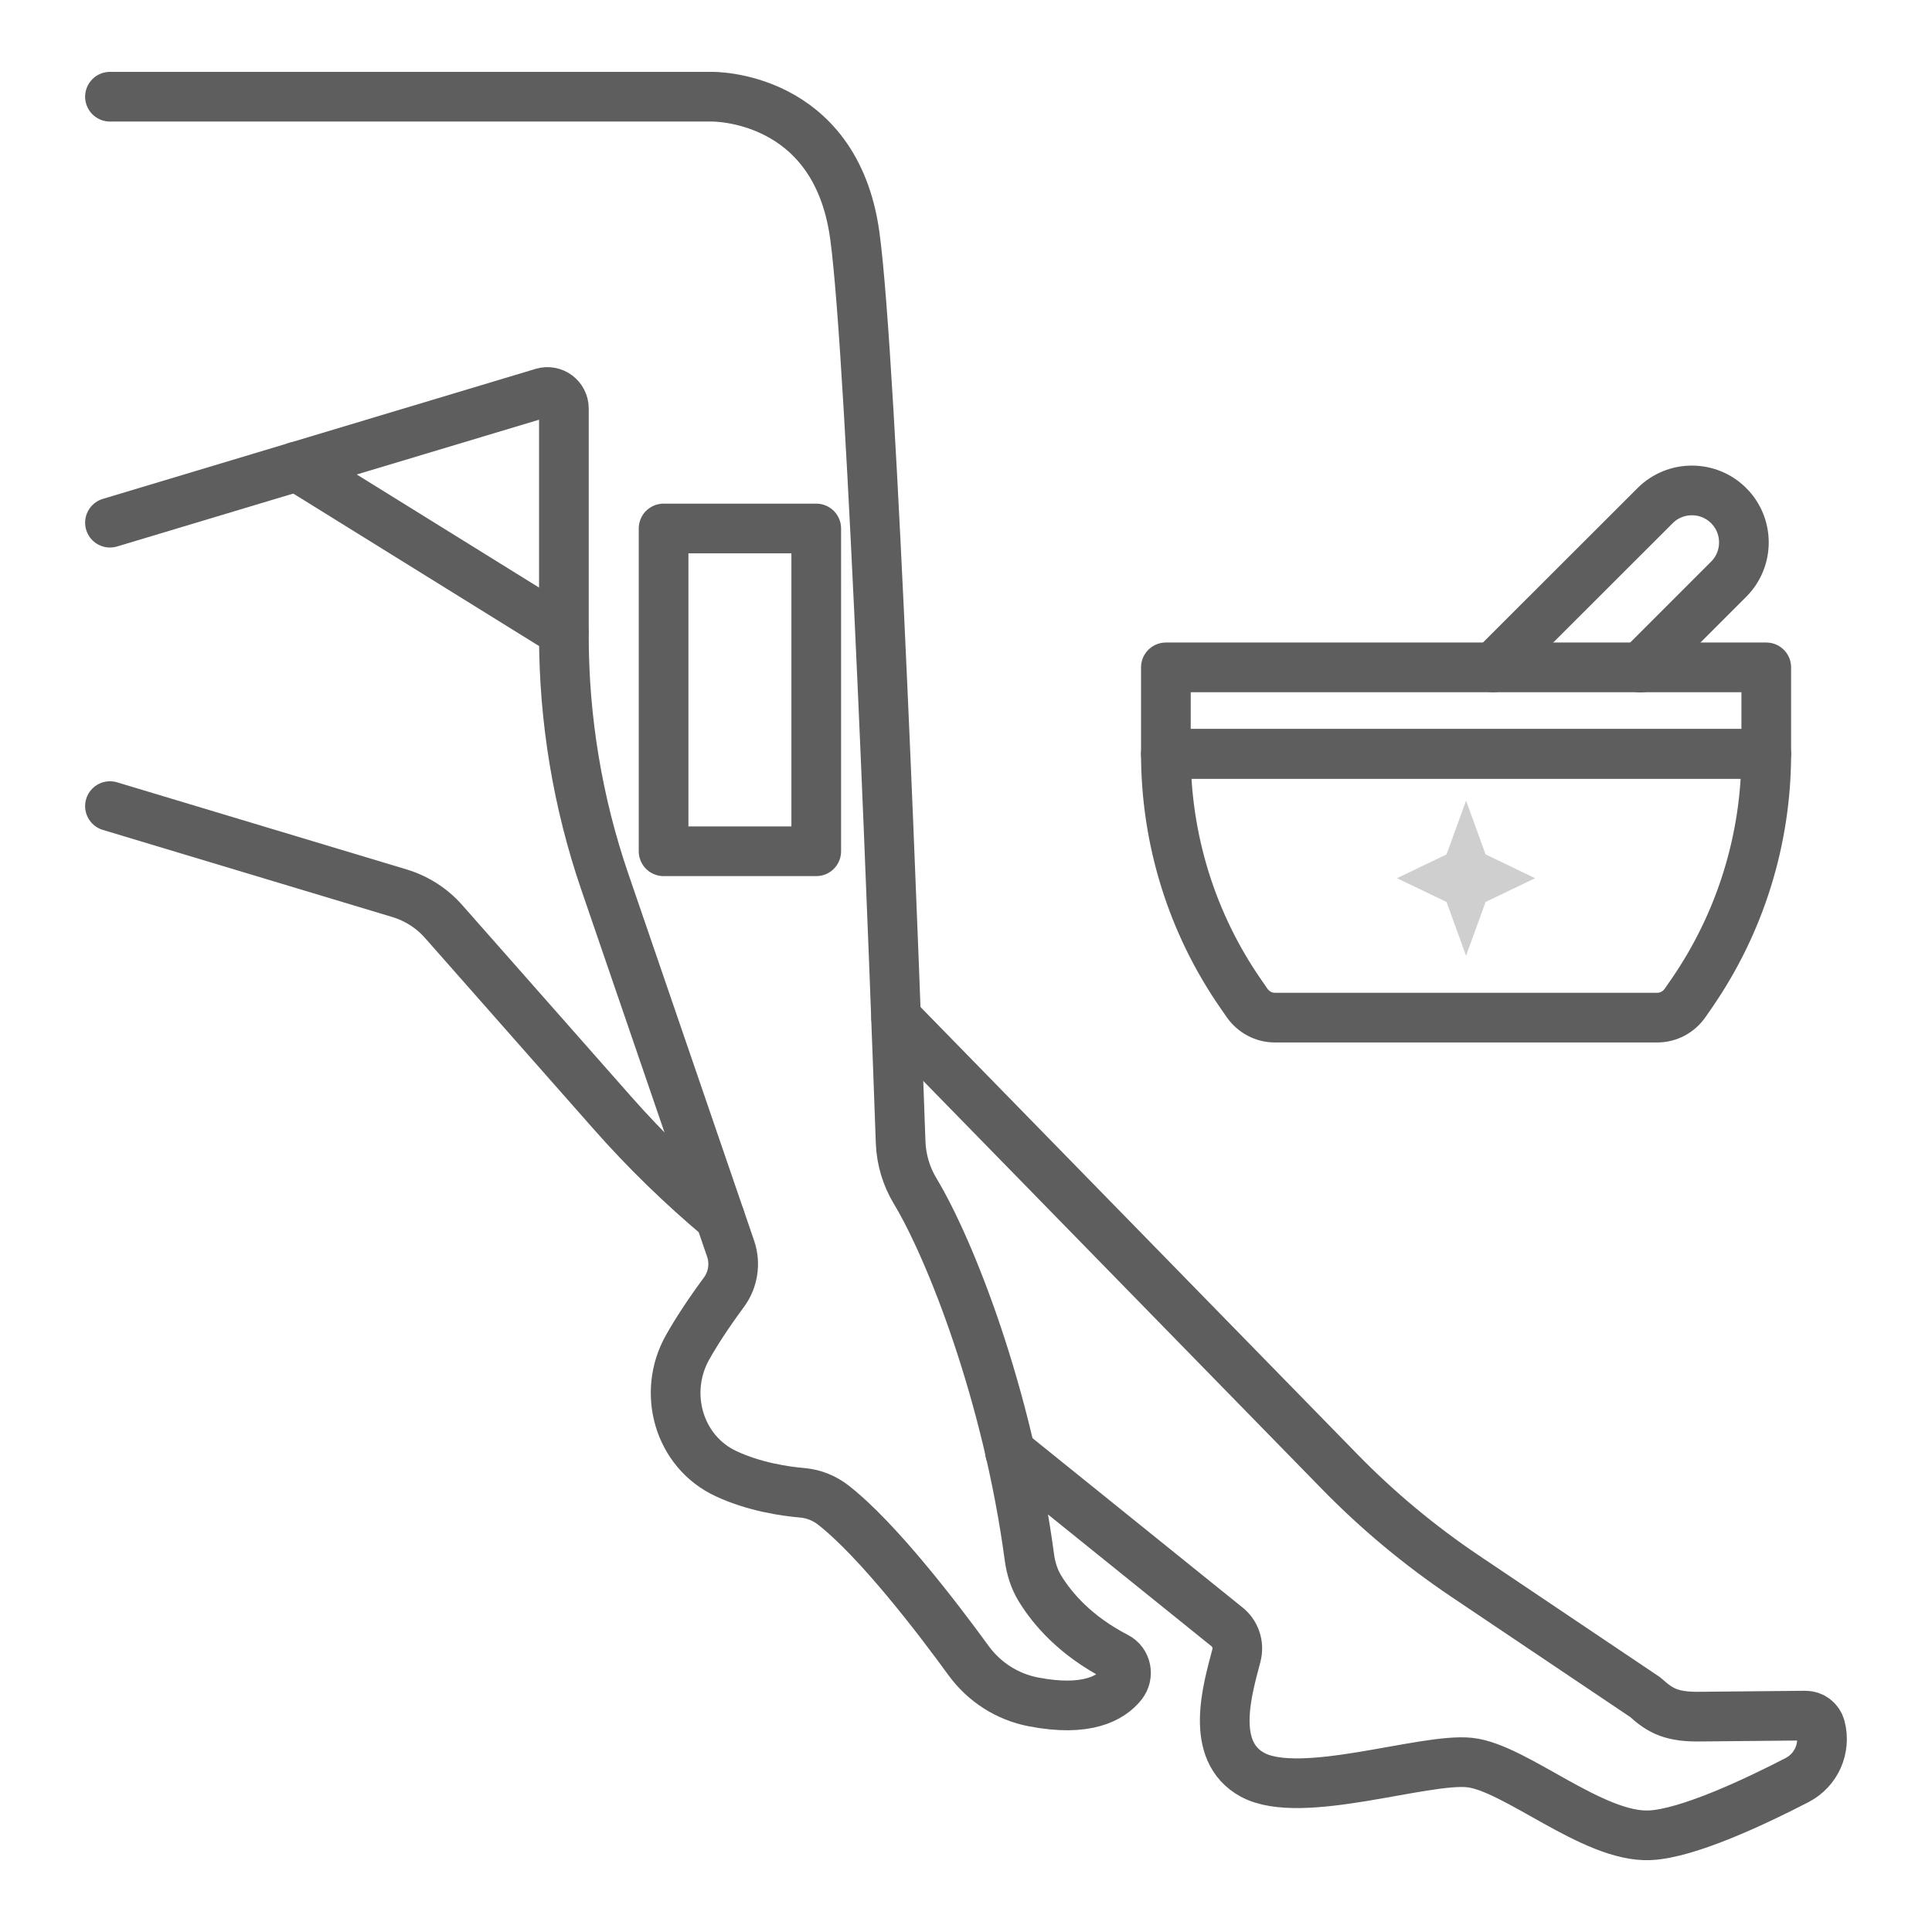
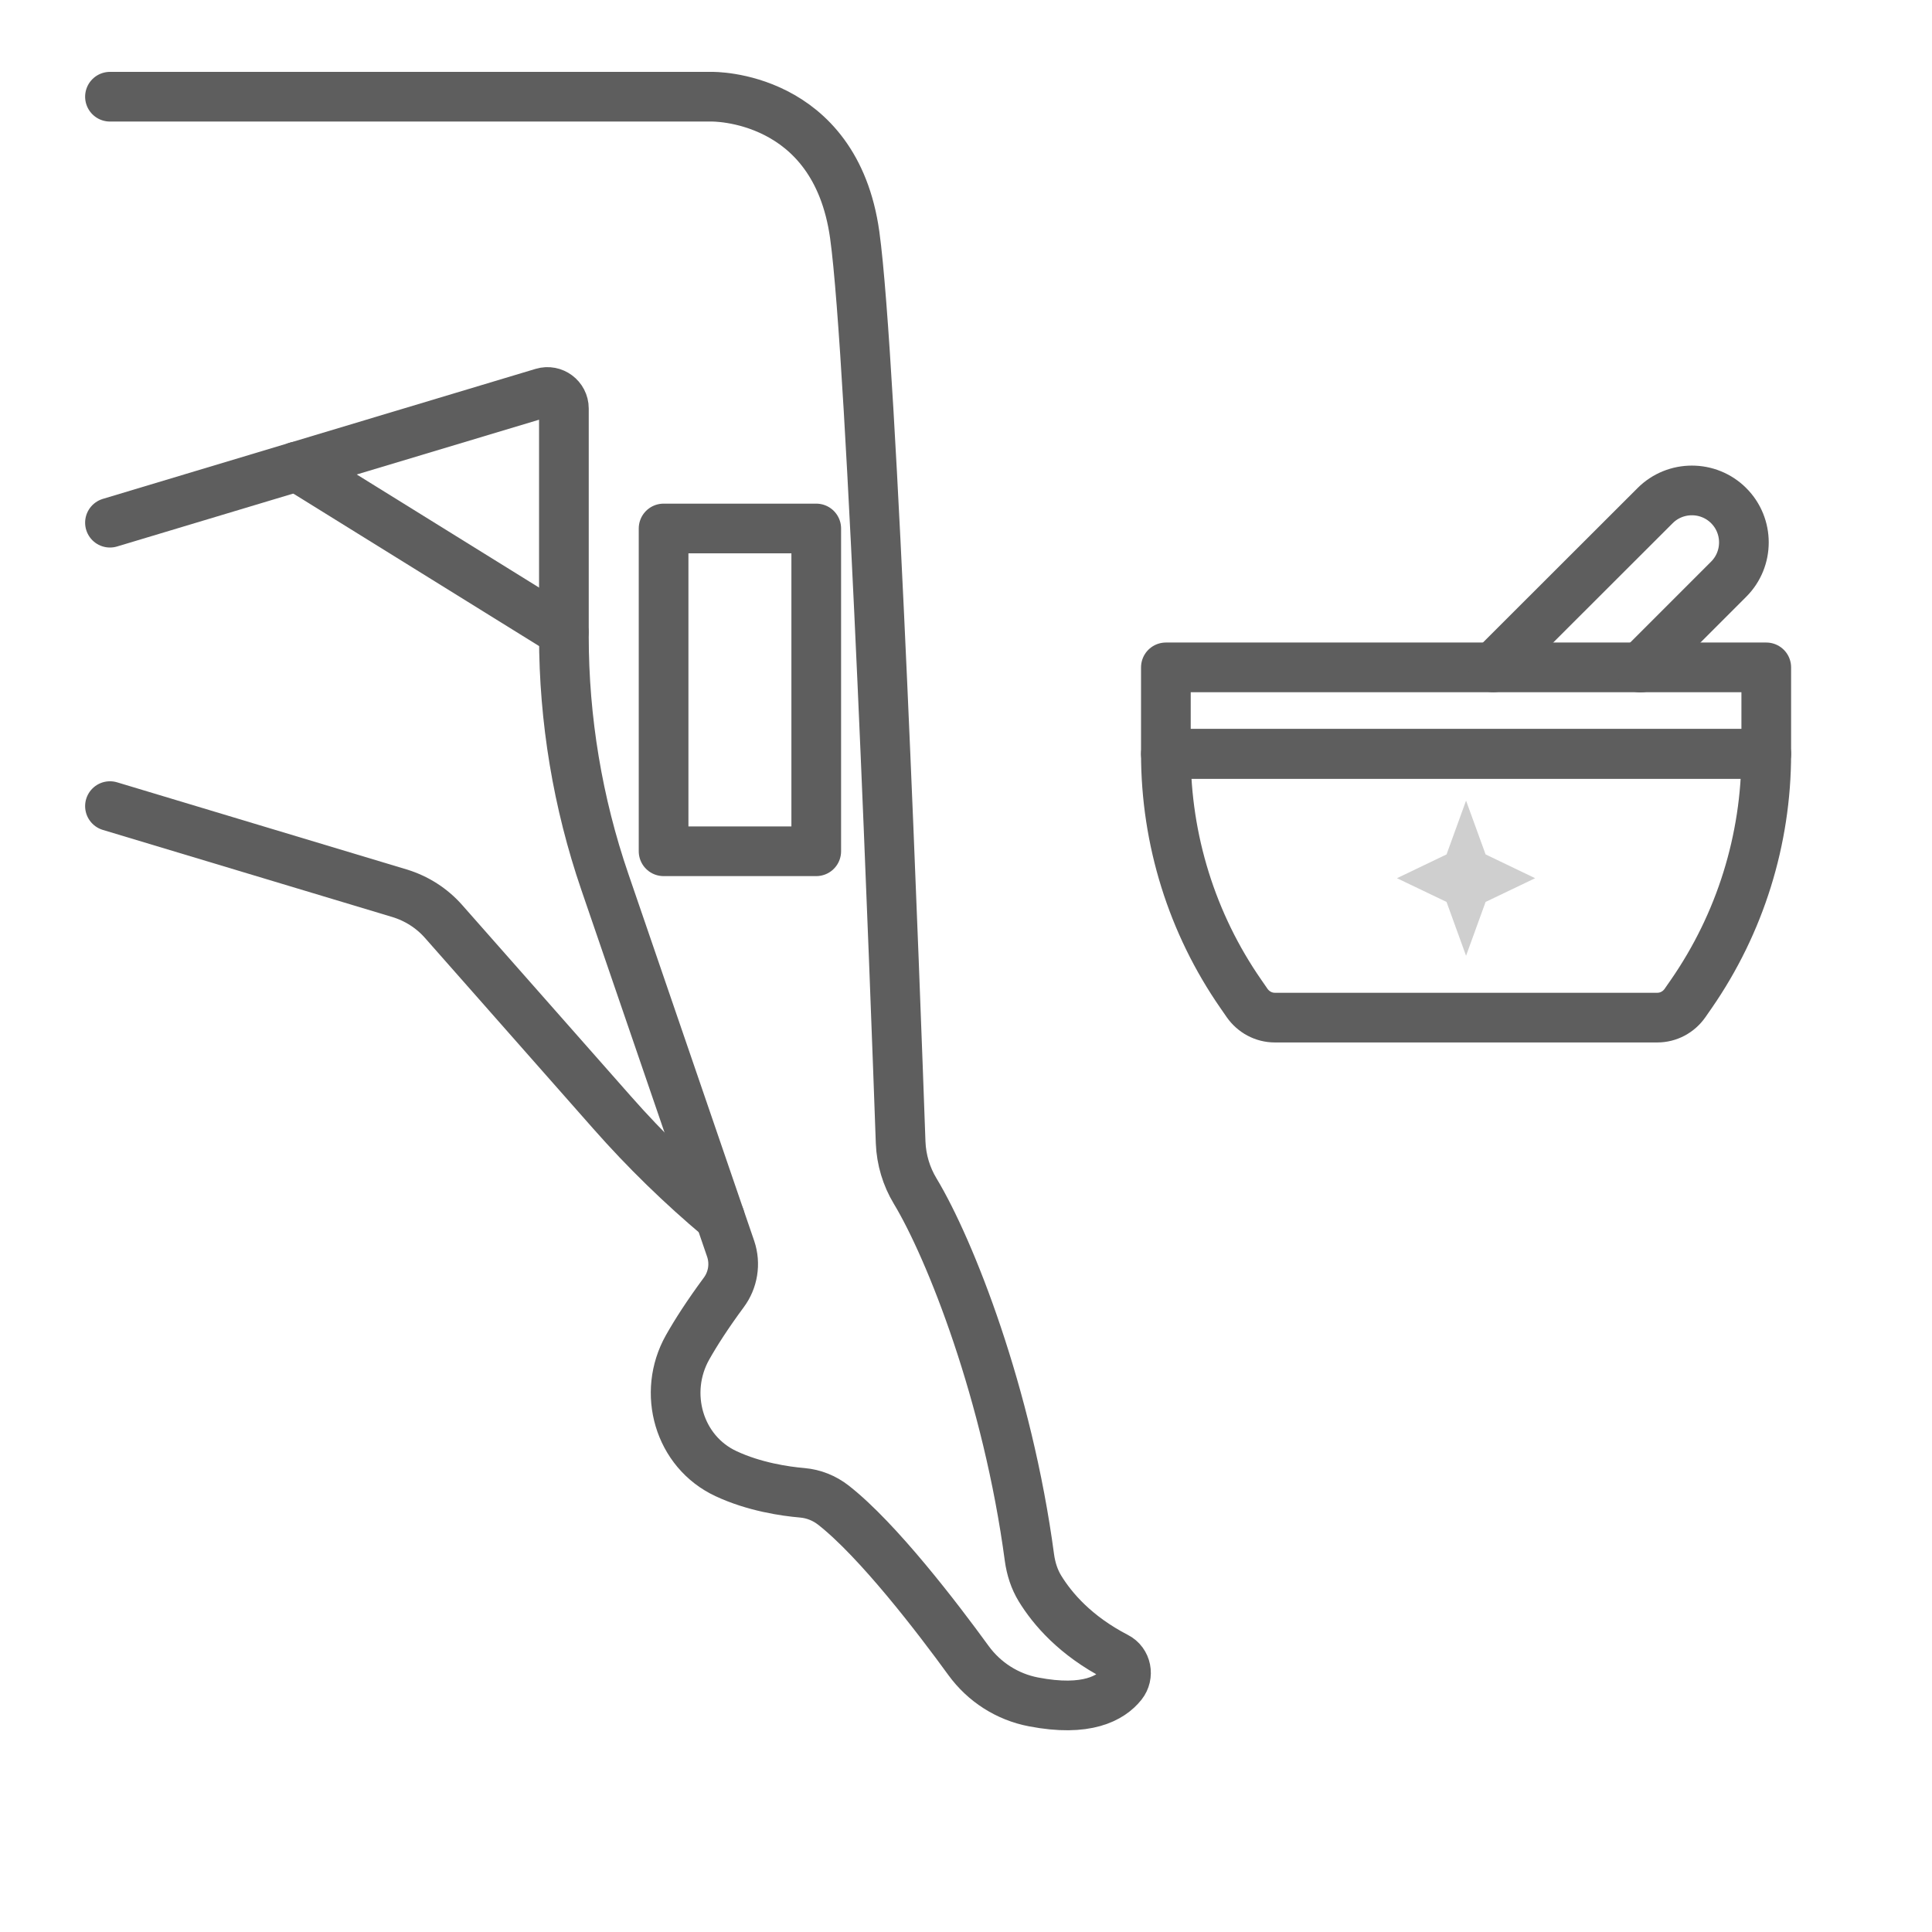
<svg xmlns="http://www.w3.org/2000/svg" width="70" height="70" viewBox="0 0 70 70" fill="none">
  <path d="M3.984 3.504H25.787C25.787 3.504 30.256 3.414 30.968 8.51C31.601 13.045 32.452 36.332 32.632 41.398C32.657 42.019 32.837 42.622 33.157 43.153C34.43 45.264 36.511 50.529 37.3 56.446C37.355 56.838 37.475 57.218 37.681 57.555C38.133 58.291 38.959 59.262 40.449 60.034C40.817 60.221 40.907 60.704 40.654 61.023C40.256 61.524 39.375 62.036 37.445 61.663C36.498 61.482 35.66 60.945 35.093 60.167C33.971 58.623 31.812 55.8 30.196 54.534C29.87 54.28 29.484 54.124 29.068 54.087C28.435 54.033 27.325 53.87 26.306 53.394C24.593 52.598 23.984 50.463 24.913 48.816C25.22 48.273 25.642 47.616 26.221 46.832C26.559 46.38 26.655 45.788 26.475 45.252L21.915 31.953C20.932 29.088 20.431 26.073 20.431 23.045V14.8C20.431 14.402 20.045 14.113 19.665 14.227L3.984 18.938" stroke="#5E5E5E" stroke-width="1.8" stroke-linecap="round" stroke-linejoin="round" />
  <path d="M26.083 44.116C24.689 42.946 23.381 41.673 22.174 40.304L16.077 33.393C15.649 32.904 15.088 32.548 14.466 32.361L3.984 29.207" stroke="#5E5E5E" stroke-width="1.8" stroke-linecap="round" stroke-linejoin="round" />
-   <path d="M32.469 36.871L48.536 53.318C49.917 54.735 51.443 56.002 53.083 57.106L59.615 61.496C60.17 62.003 60.592 62.22 61.666 62.196L65.411 62.16C65.67 62.16 65.894 62.329 65.96 62.582C66.159 63.342 65.809 64.132 65.115 64.494C63.644 65.254 61.159 66.436 59.772 66.496C57.715 66.587 54.905 64.041 53.252 63.861C51.6 63.68 47.136 65.248 45.388 64.307C43.789 63.444 44.483 61.189 44.797 59.983C44.899 59.59 44.76 59.174 44.435 58.927L36.594 52.606" stroke="#5E5E5E" stroke-width="1.8" stroke-linecap="round" stroke-linejoin="round" />
  <path d="M10.752 16.902L20.426 22.903" stroke="#5E5E5E" stroke-width="1.8" stroke-linecap="round" stroke-linejoin="round" />
  <path d="M29.574 19.148H24.043V30.843H29.574V19.148Z" stroke="#5E5E5E" stroke-width="1.8" stroke-linecap="round" stroke-linejoin="round" />
  <path d="M63.995 24.18H42.242V27.315H63.995V24.18Z" stroke="#5E5E5E" stroke-width="1.8" stroke-linecap="round" stroke-linejoin="round" />
  <path d="M60.047 36.87H46.191C45.787 36.87 45.417 36.671 45.185 36.34L44.961 36.016C43.188 33.463 42.242 30.428 42.242 27.312H63.995C63.995 30.421 63.05 33.457 61.277 36.016L61.052 36.34C60.821 36.671 60.45 36.87 60.047 36.87Z" stroke="#5E5E5E" stroke-width="1.8" stroke-linecap="round" stroke-linejoin="round" />
  <path opacity="0.3" d="M53.118 34.629L52.411 32.679L50.615 31.819L52.411 30.957L53.118 29.008L53.826 30.957L55.621 31.819L53.826 32.679L53.118 34.629Z" fill="#5E5E5E" />
  <path d="M54.102 24.18L59.968 18.32C60.702 17.586 61.899 17.586 62.633 18.32C63.368 19.054 63.368 20.251 62.633 20.985L59.432 24.187" stroke="#5E5E5E" stroke-width="1.8" stroke-linecap="round" stroke-linejoin="round" />
</svg>